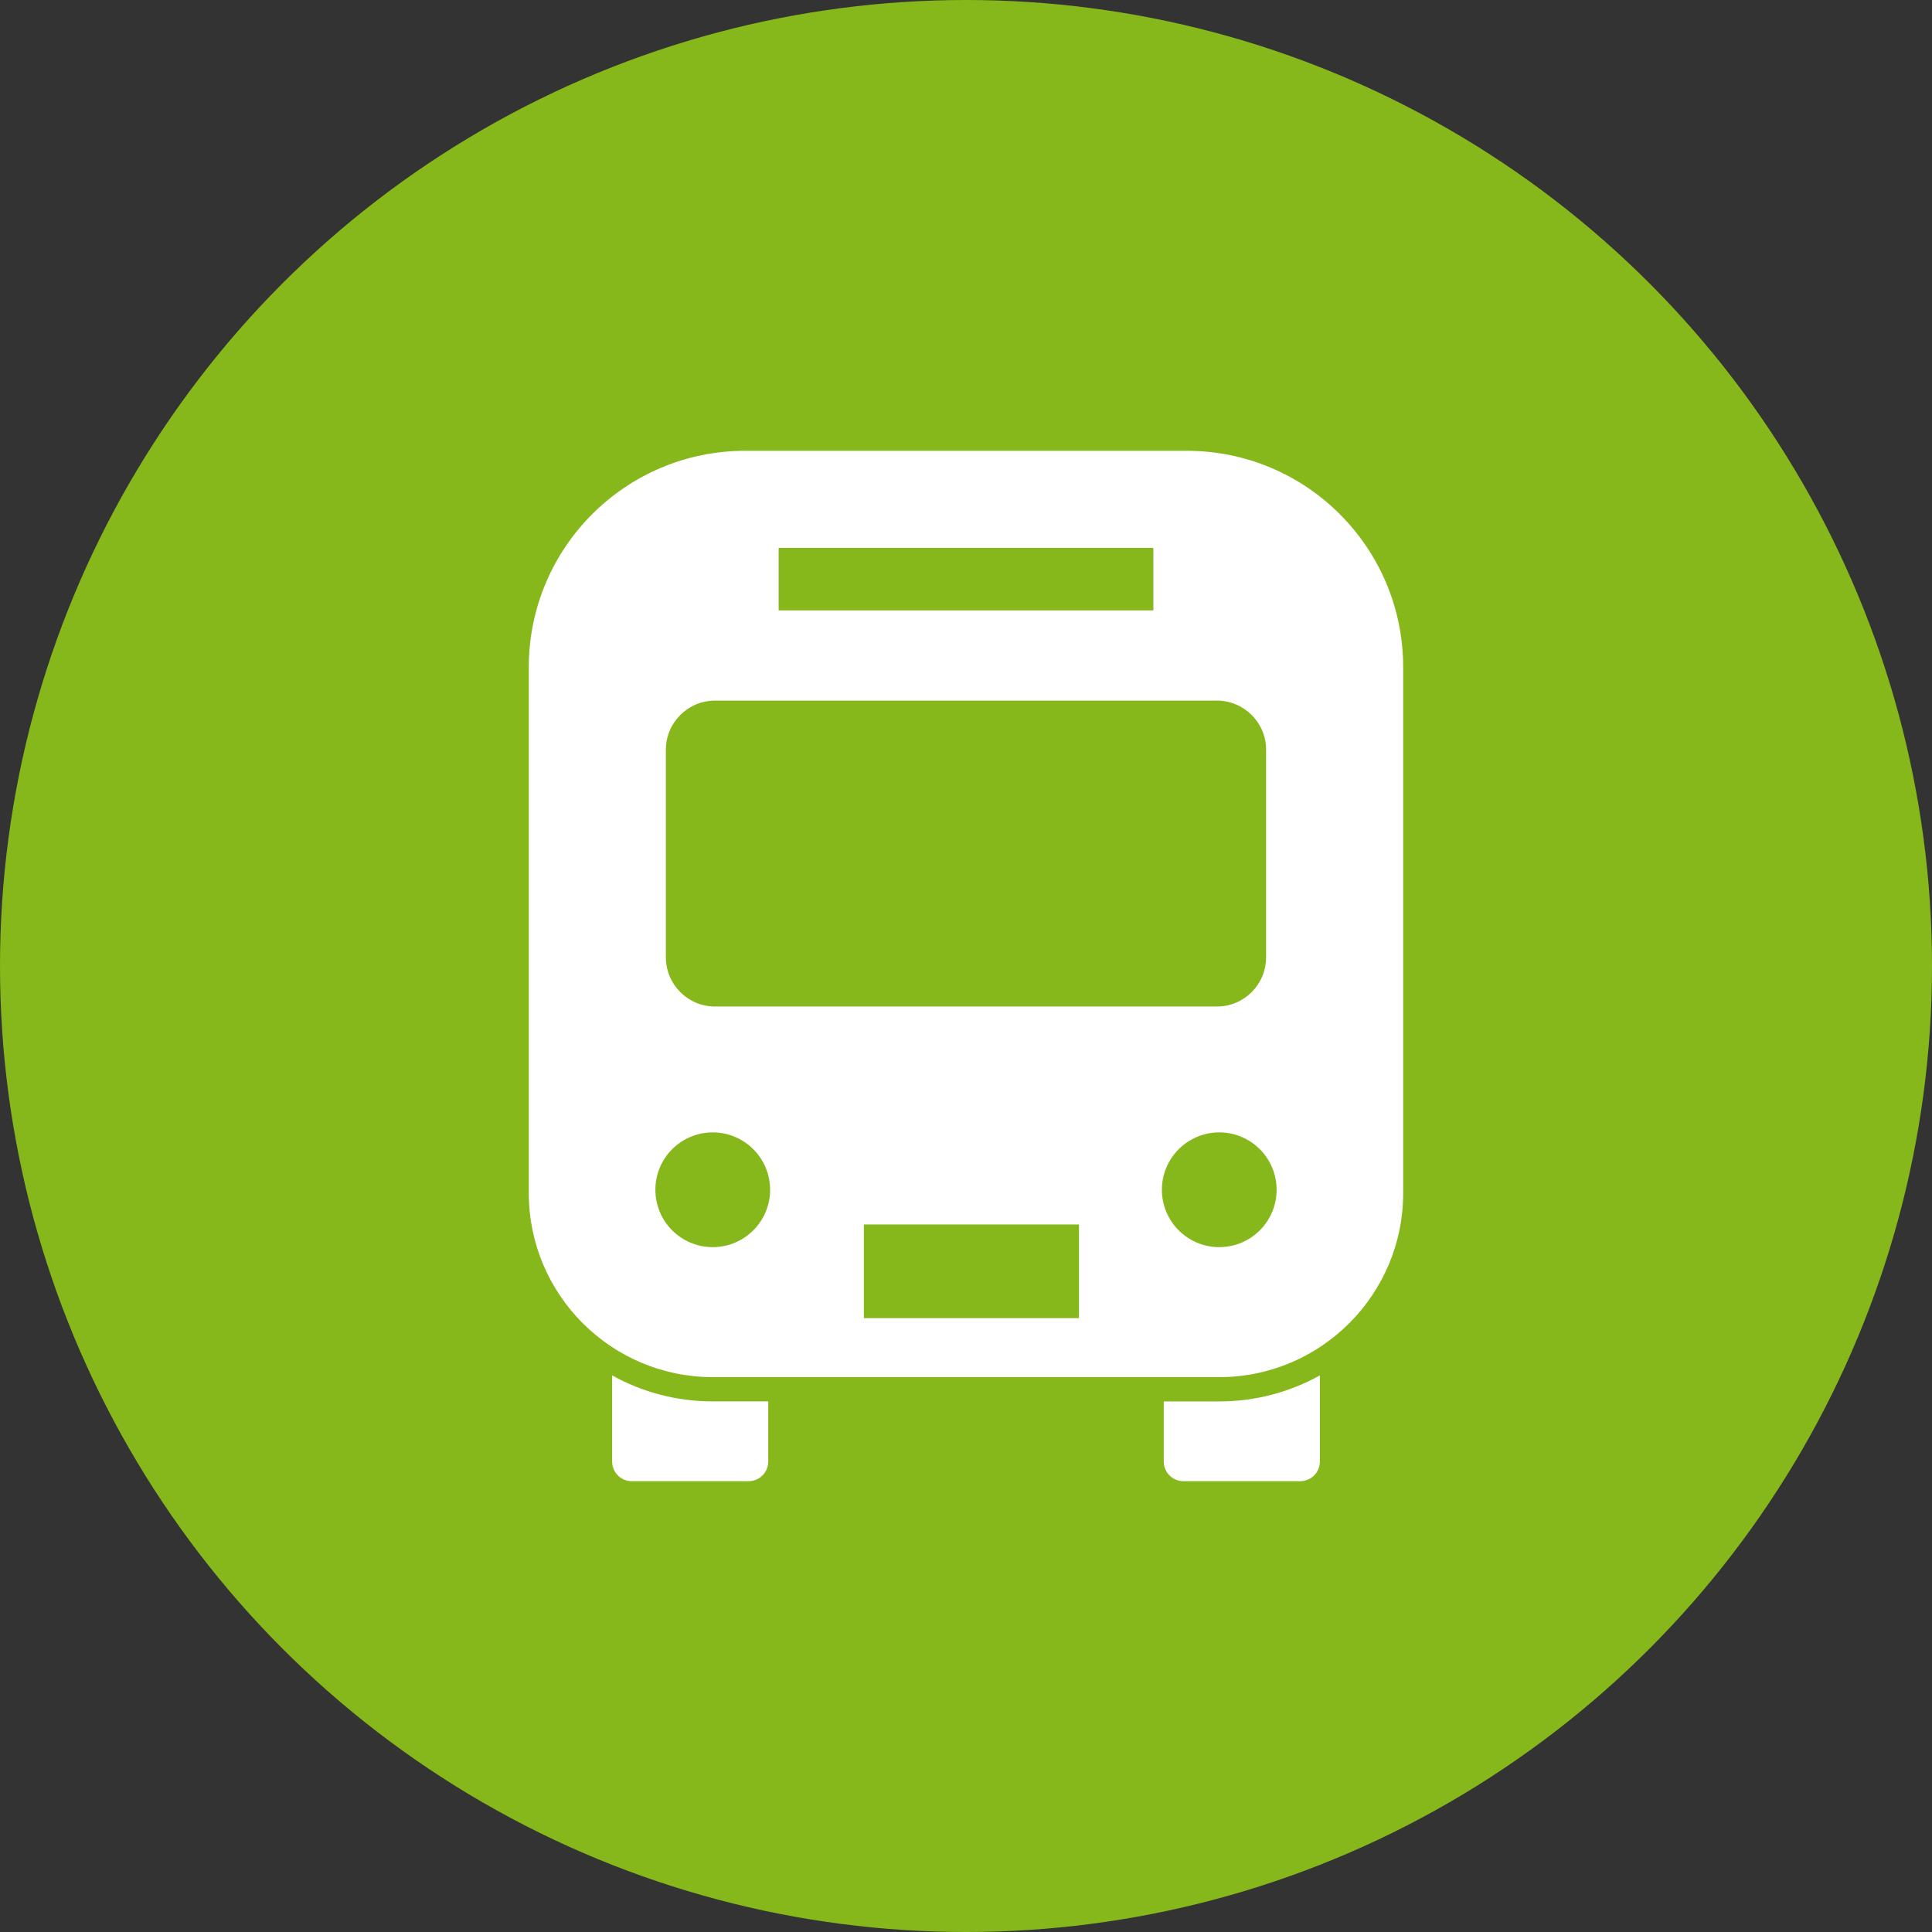
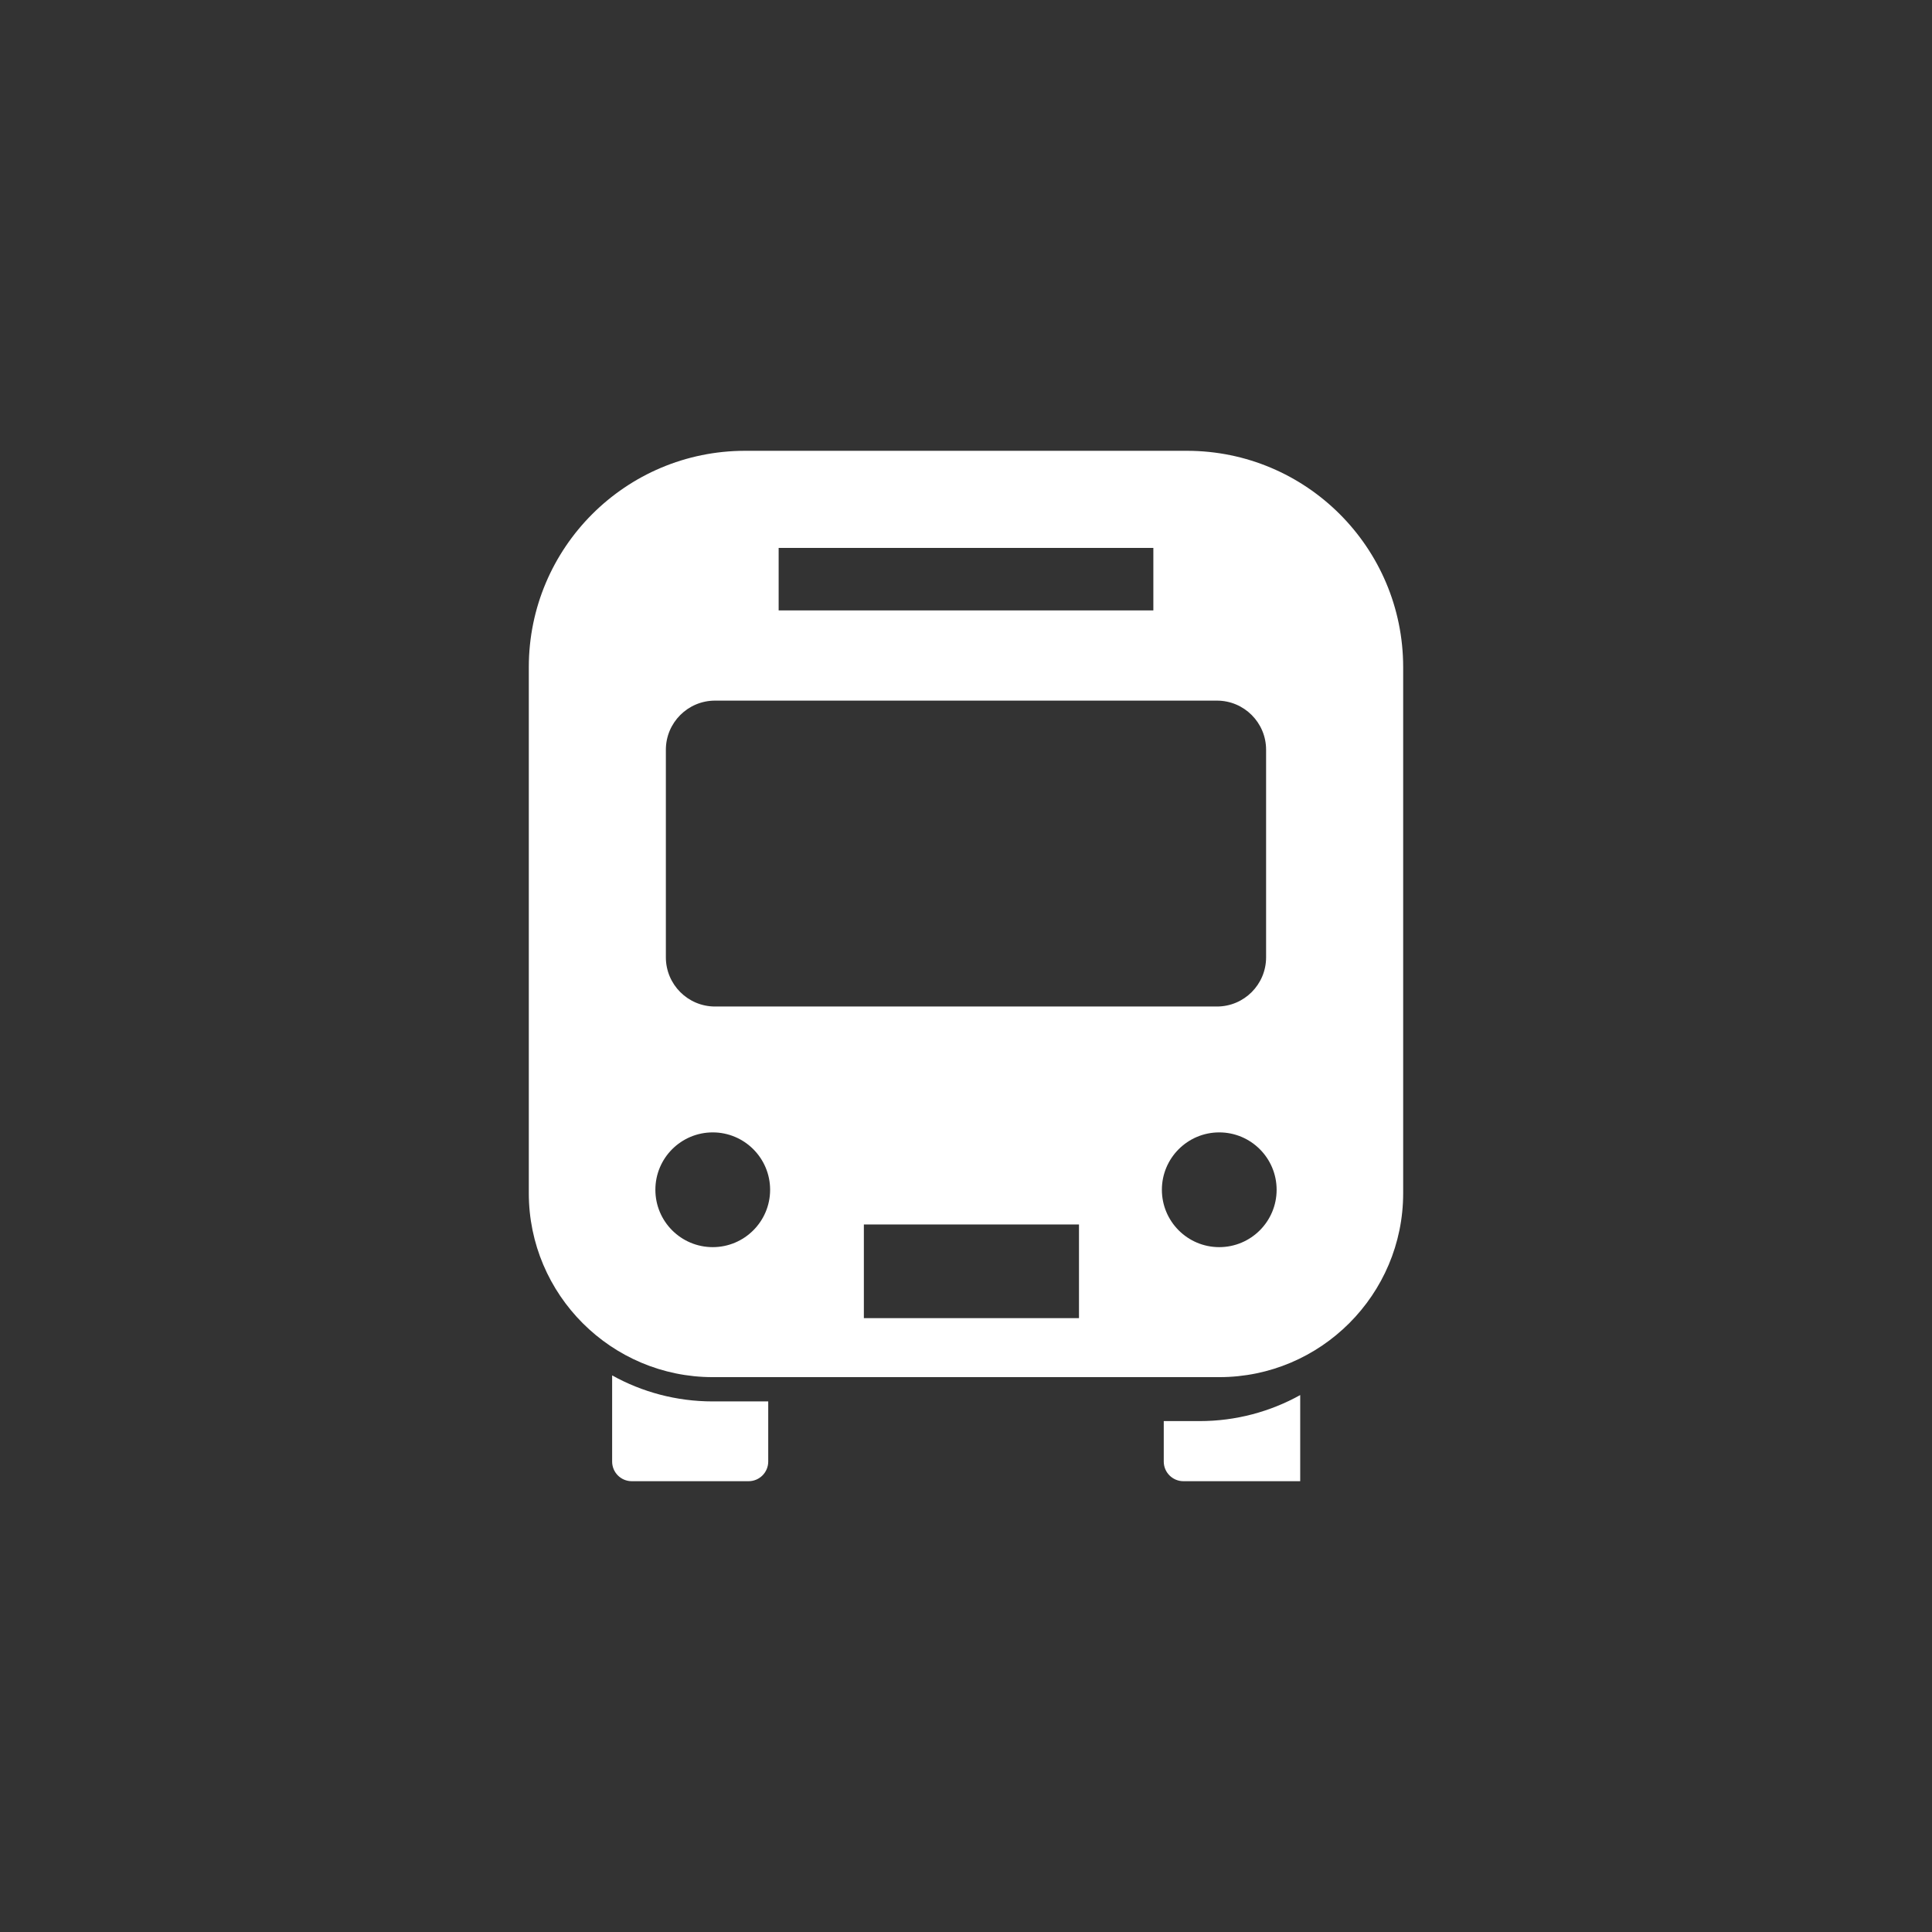
<svg xmlns="http://www.w3.org/2000/svg" version="1.1" x="0px" y="0px" width="180px" height="180px" viewBox="0 0 180 180" style="enable-background:new 0 0 180 180;" xml:space="preserve">
  <rect x="0" y="0" width="180" height="180" fill="#333333" stroke="none" />
  <style type="text/css">

	.st0{fill:#86B81B;}
	.st1{fill:#FFFFFF;}

</style>
  <g id="レイヤー_1">
</g>
  <g id="文字">
    <g>
-       <circle class="st0" cx="90" cy="90" r="90" />
      <g>
        <path class="st1" d="M57.031,128.143v8.025c0,1.012,0.816,1.832,1.832,1.832h10.879c1.012,0,1.832-0.82,1.832-1.832v-5.601     h-5.168C63.004,130.567,59.811,129.686,57.031,128.143z" />
-         <path class="st1" d="M108.424,130.567v5.601c0,1.012,0.822,1.832,1.834,1.832h10.879c1.01,0,1.832-0.82,1.832-1.832v-8.025     c-2.779,1.543-5.977,2.425-9.375,2.425H108.424z" />
+         <path class="st1" d="M108.424,130.567v5.601c0,1.012,0.822,1.832,1.834,1.832h10.879v-8.025     c-2.779,1.543-5.977,2.425-9.375,2.425H108.424z" />
        <path class="st1" d="M110.572,42H69.428c-11.133,0-20.16,9.025-20.16,20.157v49.015c0,9.446,7.686,17.133,17.139,17.133h47.188     c9.449,0,17.135-7.687,17.135-17.133V62.157C130.729,51.025,121.705,42,110.572,42z M72.545,51.049h34.91v5.82h-34.91V51.049z      M62.037,69.854c0-2.528,2.053-4.579,4.584-4.579h46.758c2.531,0,4.58,2.052,4.58,4.579v19.338c0,2.53-2.049,4.583-4.58,4.583     H66.621c-2.531,0-4.584-2.053-4.584-4.583V69.854z M66.406,116.193c-2.955,0-5.346-2.393-5.346-5.345s2.391-5.346,5.346-5.346     c2.945,0,5.344,2.394,5.344,5.346S69.352,116.193,66.406,116.193z M100.527,122.808H80.484v-8.727h20.043V122.808z      M113.594,116.193c-2.949,0-5.344-2.393-5.344-5.345s2.395-5.346,5.344-5.346c2.951,0,5.346,2.394,5.346,5.346     S116.545,116.193,113.594,116.193z" />
      </g>
    </g>
    <g>
	</g>
    <g>
	</g>
    <g>
	</g>
    <g>
	</g>
    <g>
	</g>
    <g>
	</g>
  </g>
</svg>